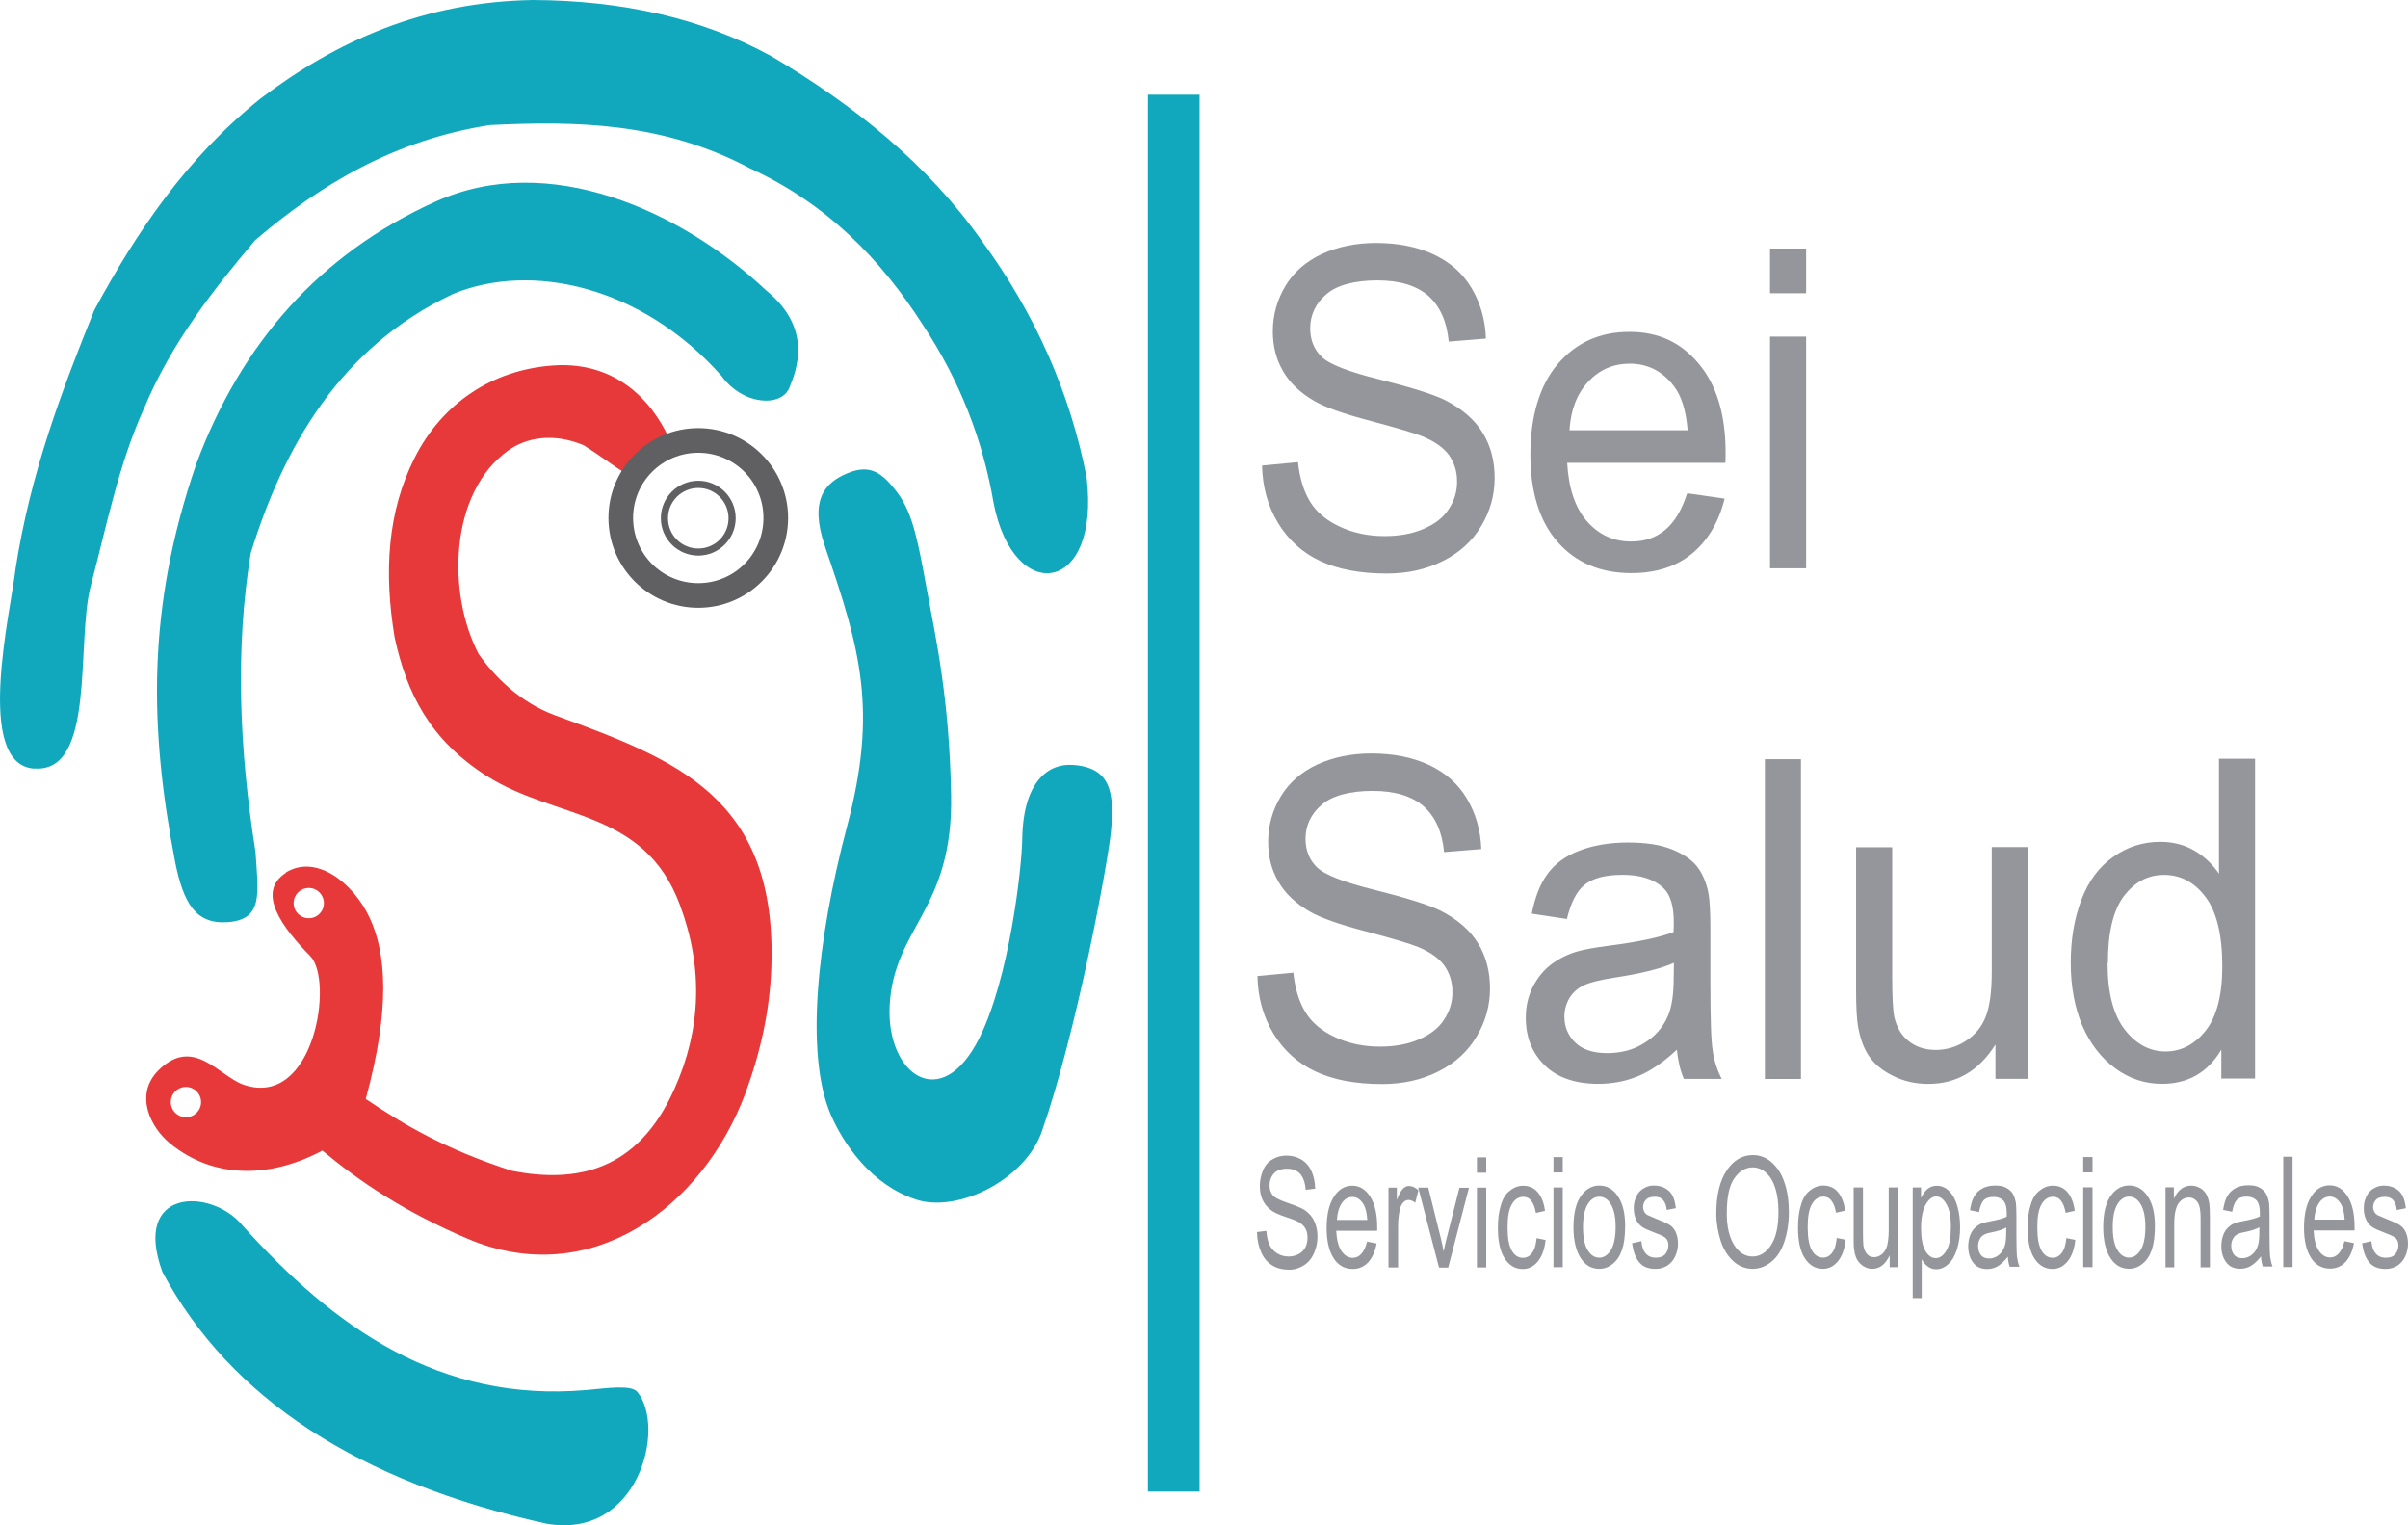
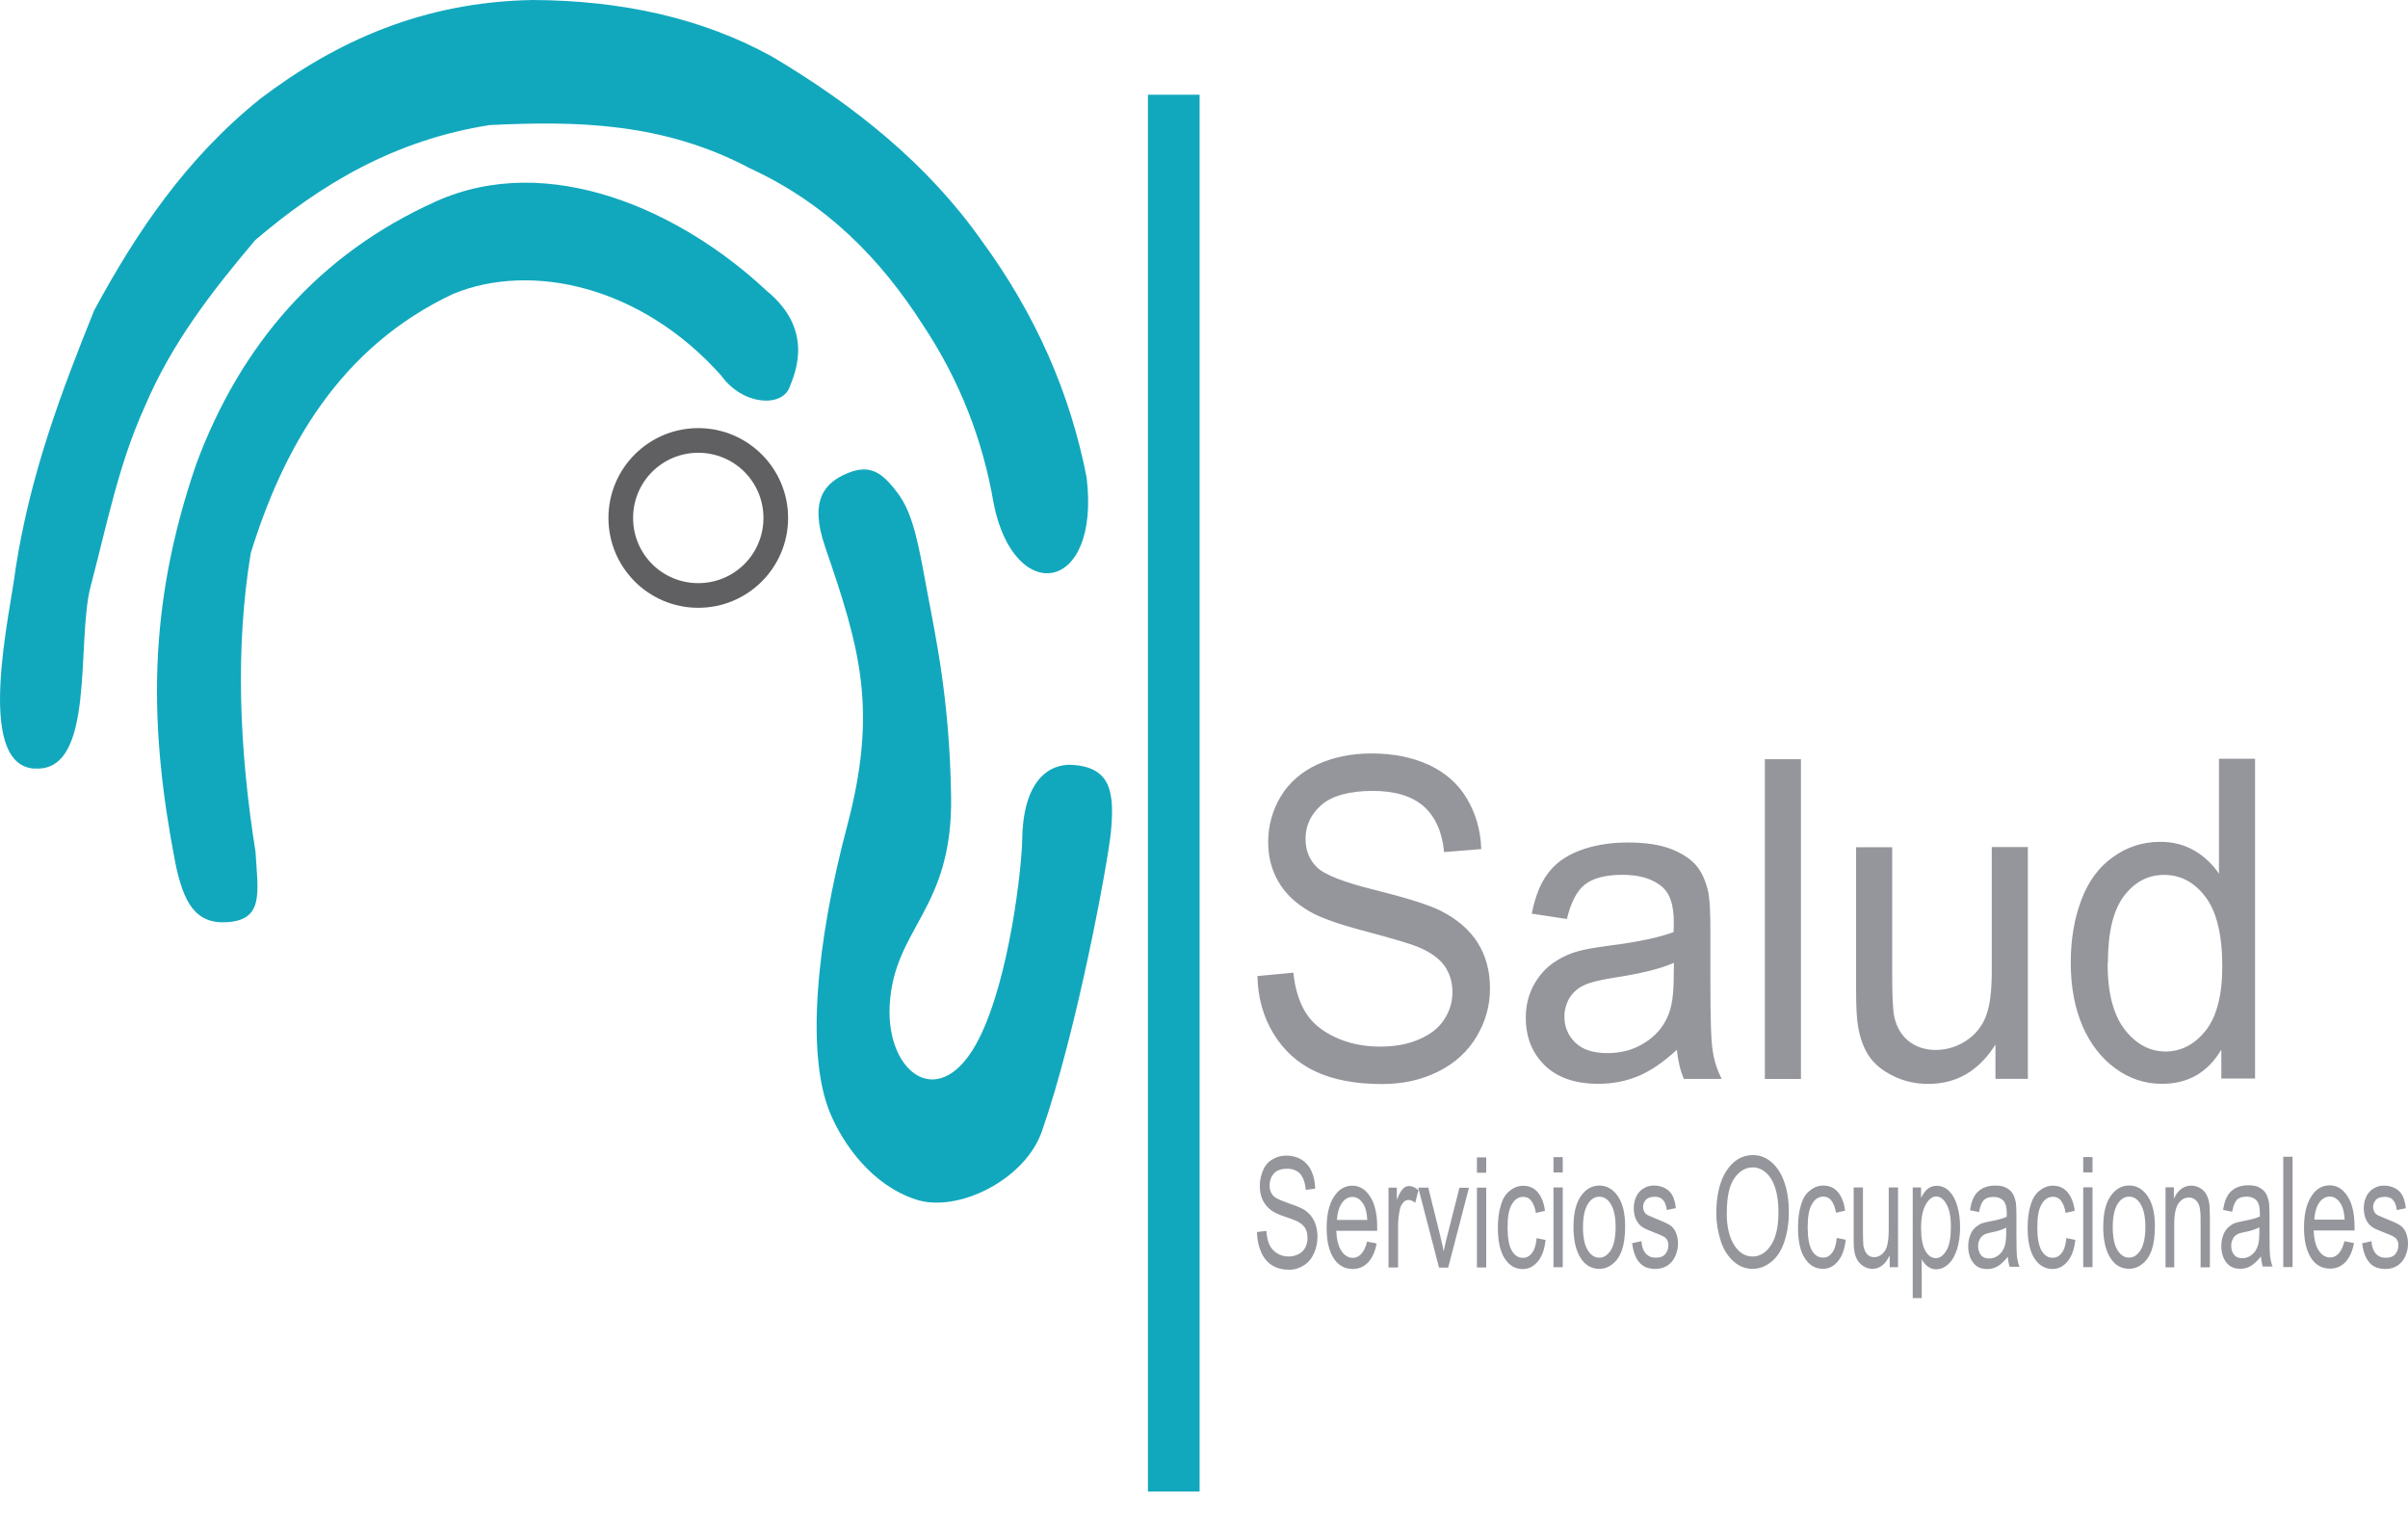
<svg xmlns="http://www.w3.org/2000/svg" id="Capa_1" viewBox="0 0 326.23 206.61">
  <defs>
    <style>.cls-1{fill:#95969c;}.cls-2{fill:#e7383a;}.cls-2,.cls-3,.cls-4{fill-rule:evenodd;}.cls-3{fill:#606062;}.cls-4{fill:#11a8bd;}</style>
  </defs>
-   <path class="cls-4" d="M32.76,165.88c-4.26-4.98-14.94-4.95-10.75,6.43,9.2,17.18,26.66,28.43,51.97,34.07,12.48,2.24,16.3-12.95,12.39-17.81-.85-1.04-4.03-.54-6.97-.28-19.79,1.7-34.07-8.38-46.65-22.41Z" />
  <path class="cls-4" d="M111.8,74.13c4.79,13.87,7.12,22.09,2.96,37.79s-5.64,30.98-2.24,38.99c1.77,4.13,5.58,9.61,11.57,11.57,5.64,1.86,14.75-2.65,17.05-9.2,4.73-13.49,8.95-36.4,9.36-40.56,.5-5.3,.06-8.76-5.17-9.11-3.18-.22-6.71,2.08-6.84,10.02-.06,3.97-1.73,18.82-5.83,27.01-5.17,10.31-12.61,4.85-12.13-4.44,.57-10.65,8.6-12.89,8.32-28.46-.22-13.11-2.08-21.4-3.31-28.02-1.1-5.93-1.8-10.12-3.94-12.95-2.11-2.81-3.75-3.94-6.84-2.65-2.96,1.26-5.2,3.53-2.96,9.99v.03Z" />
  <path class="cls-4" d="M34.62,115.45c.35,5.52,1.1,9.11-3.78,9.46-4.38,.32-5.99-2.68-7.09-8.04-3.53-18.28-3.88-34.48,2.84-54.02,6.05-16.26,16.64-28.43,32.43-35.55,15.29-6.9,33.22,1.2,44.82,12.07,6.4,5.23,4,10.94,3.09,13.17-1.07,2.62-6.27,2.4-9.2-1.64-10.84-12.2-25.78-15.44-36.34-11.09-15.48,7.28-23.04,20.99-27.42,35.11-2.11,12.83-1.58,26.48,.66,40.56v-.03Z" />
  <path class="cls-4" d="M4.58,104.11c-8.1-.66-3.12-21.34-2.46-27.14,2.02-12.92,6.24-24.02,10.65-34.95,5.7-10.53,12.39-20.52,22.5-28.65C45.62,5.52,57.43,.25,72.19,0c11.95,.06,22.85,2.4,32.4,7.66,11.25,6.68,21.12,14.62,28.37,24.9,7.41,10.09,12.04,20.8,14.25,32.09,1.92,15.85-9.9,17.46-12.61,3.44-1.45-8.45-4.54-16.52-9.61-24.14-5.67-8.83-12.92-16.33-23.39-21.15-11.76-6.24-23.51-6.43-35.24-5.86-12.89,2.02-22.91,8.01-31.8,15.6-5.74,6.81-11.28,13.84-15,22.66-3.5,7.72-5.07,15.85-7.28,24.21-1.99,7.56,.76,25.37-7.66,24.68l-.03,.03Z" />
-   <path class="cls-2" d="M38.65,118.23c4.1-2.62,9.17,1.26,11.44,6.11,2.21,4.76,2.84,12.13-.54,24.52,5.04,3.4,10.65,6.78,19.83,9.74,8.57,1.67,16.99,.16,22-11.13,3.62-8.04,3.91-16.42,.72-24.93-4.85-12.95-16.74-11.47-26.16-17.43-7.69-4.89-10.84-11.19-12.48-18.79-1.45-8.76-1.01-16.96,2.74-24.36,3.69-7.28,10.43-11.85,18.66-12.45,7.22-.54,12.7,3.25,15.79,9.87-2.05,1.7-3.66,3.18-5.7,4.89-1.99-1.26-3.91-2.74-5.89-3.97-4.19-1.73-7.79-1.01-10.21,.72-8.01,5.74-8.29,19.42-4,27.58,2.14,3.03,5.55,6.52,10.34,8.29,16.36,5.99,30.1,11.03,29.31,34.07-.19,5.89-1.48,11.6-3.5,17.08-5.77,15.51-20.99,26.82-37.63,19.76-8.6-3.66-14.62-7.72-19.7-11.95-6.75,3.62-14.5,4.03-20.61-.95-2.65-2.14-4.92-6.62-1.58-9.93,4.76-4.73,8.23,.88,11.6,1.99,9.52,3.15,12.17-14.18,8.95-17.46-3.66-3.72-7.44-8.64-3.28-11.28h-.09Zm-13.46,29c1.13,0,2.05,.91,2.05,2.05s-.91,2.05-2.05,2.05-2.05-.91-2.05-2.05,.91-2.05,2.05-2.05Zm16.64-26.95c1.13,0,2.05,.91,2.05,2.05s-.91,2.05-2.05,2.05-2.05-.91-2.05-2.05,.91-2.05,2.05-2.05Z" />
  <path class="cls-3" d="M94.6,57.99c6.71,0,12.17,5.45,12.17,12.17s-5.45,12.17-12.17,12.17-12.17-5.45-12.17-12.17,5.45-12.17,12.17-12.17Zm0,3.34c4.89,0,8.83,3.94,8.83,8.83s-3.94,8.83-8.83,8.83-8.83-3.94-8.83-8.83,3.94-8.83,8.83-8.83Z" />
-   <path class="cls-3" d="M94.6,65.12c2.81,0,5.07,2.27,5.07,5.07s-2.27,5.07-5.07,5.07-5.07-2.27-5.07-5.07,2.27-5.07,5.07-5.07Zm0,.98c2.27,0,4.1,1.83,4.1,4.1s-1.83,4.1-4.1,4.1-4.1-1.83-4.1-4.1,1.83-4.1,4.1-4.1Z" />
  <polygon class="cls-4" points="155.52 12.83 162.52 12.83 162.52 202.04 155.52 202.04 155.52 12.83" />
  <g>
-     <path class="cls-1" d="M170.9,63.07l4.95-.47c.22,2.17,.79,3.97,1.64,5.36s2.17,2.52,4,3.37c1.8,.85,3.85,1.29,6.08,1.29,2.02,0,3.78-.32,5.3-.98,1.54-.66,2.68-1.54,3.4-2.68,.76-1.13,1.13-2.36,1.13-3.72s-.35-2.52-1.07-3.56c-.72-1.01-1.92-1.86-3.56-2.55-1.07-.44-3.4-1.13-7.06-2.11-3.66-.95-6.21-1.86-7.66-2.71-1.89-1.1-3.31-2.43-4.22-4.03-.95-1.61-1.39-3.4-1.39-5.39,0-2.21,.57-4.26,1.7-6.15s2.81-3.34,4.98-4.35c2.17-.98,4.6-1.48,7.28-1.48,2.93,0,5.55,.5,7.79,1.54s3.97,2.55,5.17,4.57,1.86,4.29,1.95,6.84l-5.04,.41c-.25-2.74-1.2-4.79-2.74-6.18-1.58-1.39-3.88-2.11-6.93-2.11s-5.48,.63-6.93,1.89-2.17,2.81-2.17,4.6c0,1.54,.5,2.84,1.54,3.85,1.01,1.01,3.66,2.05,7.91,3.09,4.26,1.07,7.19,1.99,8.79,2.77,2.3,1.17,4,2.62,5.11,4.41,1.1,1.77,1.64,3.81,1.64,6.15s-.6,4.48-1.8,6.49c-1.2,2.05-2.93,3.62-5.2,4.76s-4.79,1.7-7.63,1.7c-3.59,0-6.59-.57-9.01-1.7s-4.32-2.87-5.7-5.14c-1.39-2.3-2.11-4.89-2.17-7.79h-.06Zm57.71,3.75l5.04,.72c-.79,3.18-2.27,5.67-4.41,7.44s-4.89,2.65-8.23,2.65c-4.19,0-7.53-1.42-9.99-4.22s-3.69-6.78-3.69-11.85,1.23-9.36,3.72-12.26,5.7-4.35,9.68-4.35,6.97,1.42,9.39,4.29,3.66,6.87,3.66,12.04c0,.32,0,.79-.03,1.42h-21.43c.19,3.44,1.07,6.08,2.68,7.91s3.59,2.74,5.99,2.74c1.8,0,3.31-.5,4.57-1.54s2.27-2.68,2.99-4.92l.06-.06Zm-15.98-8.54h16.01c-.22-2.65-.82-4.6-1.83-5.93-1.54-2.05-3.56-3.09-6.02-3.09-2.24,0-4.1,.82-5.64,2.46-1.51,1.64-2.36,3.81-2.52,6.56Zm27.17-18.56v-6.05h4.89v6.05h-4.89Zm0,37.26v-31.39h4.89v31.39h-4.89Z" />
    <path class="cls-1" d="M170.27,132.22l4.95-.47c.22,2.17,.79,3.97,1.64,5.36s2.17,2.52,4,3.37c1.8,.85,3.85,1.29,6.08,1.29,2.02,0,3.78-.32,5.3-.98,1.54-.66,2.68-1.54,3.4-2.68,.76-1.13,1.13-2.36,1.13-3.72s-.35-2.52-1.07-3.56c-.72-1.01-1.92-1.86-3.56-2.55-1.07-.44-3.4-1.13-7.06-2.11-3.66-.95-6.21-1.86-7.66-2.71-1.89-1.1-3.31-2.43-4.22-4.03-.95-1.61-1.39-3.4-1.39-5.39,0-2.21,.57-4.26,1.7-6.15s2.81-3.34,4.98-4.35c2.17-.98,4.6-1.48,7.28-1.48,2.93,0,5.55,.5,7.79,1.54s3.97,2.55,5.17,4.57,1.86,4.29,1.95,6.84l-5.04,.41c-.25-2.74-1.2-4.79-2.74-6.18-1.58-1.39-3.88-2.11-6.93-2.11s-5.48,.63-6.93,1.89-2.17,2.81-2.17,4.6c0,1.54,.5,2.84,1.54,3.85,1.01,1.01,3.66,2.05,7.91,3.09,4.26,1.07,7.19,1.99,8.79,2.77,2.3,1.17,4,2.62,5.11,4.41,1.1,1.77,1.64,3.81,1.64,6.15s-.6,4.48-1.8,6.49c-1.2,2.05-2.93,3.62-5.2,4.76s-4.79,1.7-7.63,1.7c-3.59,0-6.59-.57-9.01-1.7s-4.32-2.87-5.7-5.14c-1.39-2.3-2.11-4.89-2.17-7.79h-.06Zm56.89,9.99c-1.8,1.67-3.56,2.87-5.23,3.56s-3.47,1.04-5.39,1.04c-3.15,0-5.58-.85-7.28-2.52s-2.55-3.81-2.55-6.43c0-1.54,.32-2.93,.95-4.19,.66-1.26,1.48-2.27,2.52-3.06,1.04-.76,2.21-1.36,3.5-1.73,.95-.28,2.43-.54,4.35-.79,3.94-.5,6.84-1.13,8.7-1.83,.03-.72,.03-1.2,.03-1.39,0-2.14-.47-3.69-1.39-4.57-1.26-1.2-3.09-1.8-5.55-1.8-2.3,0-4,.44-5.11,1.32s-1.89,2.43-2.43,4.66l-4.76-.72c.44-2.24,1.13-4.03,2.14-5.39,1.01-1.39,2.43-2.43,4.32-3.15s4.07-1.1,6.56-1.1,4.48,.32,6.02,.95,2.68,1.42,3.4,2.36,1.23,2.17,1.51,3.62c.16,.91,.25,2.55,.25,4.89v7.06c0,4.92,.09,8.04,.32,9.36,.19,1.32,.6,2.58,1.2,3.78h-5.11c-.5-1.13-.79-2.43-.95-3.94h-.03Zm-.38-11.79c-1.77,.79-4.44,1.45-7.97,1.99-2.02,.32-3.44,.66-4.26,1.07-.82,.38-1.48,.98-1.92,1.7-.44,.76-.69,1.61-.69,2.52,0,1.39,.5,2.58,1.48,3.53s2.43,1.42,4.32,1.42,3.56-.44,5.01-1.36c1.45-.88,2.55-2.11,3.21-3.66,.54-1.2,.79-2.96,.79-5.3l.03-1.92Zm12.32,15.73v-43.31h4.89v43.31h-4.89Zm31.24,0v-4.66c-2.24,3.56-5.26,5.33-9.11,5.33-1.7,0-3.28-.35-4.73-1.07-1.48-.72-2.55-1.61-3.28-2.68s-1.2-2.4-1.48-3.94c-.19-1.04-.28-2.71-.28-4.95v-19.42h4.89v17.37c0,2.77,.09,4.63,.28,5.61,.32,1.39,.95,2.49,1.95,3.28,.98,.79,2.21,1.2,3.66,1.2s2.84-.41,4.1-1.23,2.17-1.92,2.71-3.34c.54-1.39,.79-3.44,.79-6.11v-16.8h4.89v31.39h-4.38v.03Zm30.6,0v-3.97c-1.83,3.09-4.51,4.63-8.04,4.63-2.3,0-4.41-.69-6.3-2.08-1.92-1.39-3.4-3.31-4.48-5.77-1.04-2.46-1.58-5.3-1.58-8.51s.47-5.96,1.42-8.51,2.4-4.51,4.32-5.86c1.89-1.36,4.03-2.05,6.4-2.05,1.73,0,3.28,.41,4.63,1.2s2.46,1.86,3.31,3.12v-15.57h4.89v43.31h-4.54l-.03,.06Zm-15.41-15.66c0,4,.79,7,2.33,8.98s3.4,2.96,5.52,2.96,3.94-.95,5.45-2.84c1.48-1.89,2.24-4.79,2.24-8.67,0-4.29-.76-7.41-2.27-9.42s-3.4-2.99-5.61-2.99-3.97,.95-5.45,2.87c-1.45,1.92-2.17,4.95-2.17,9.11h-.03Z" />
    <path class="cls-1" d="M170.27,166.89l1.29-.16c.06,.76,.19,1.36,.41,1.86,.22,.47,.57,.88,1.04,1.17s.98,.44,1.58,.44c.5,0,.98-.13,1.39-.35s.69-.54,.88-.91,.28-.82,.28-1.29-.09-.88-.28-1.23-.5-.63-.91-.88c-.28-.16-.88-.41-1.83-.72s-1.61-.63-1.99-.95c-.5-.38-.85-.85-1.1-1.39-.25-.57-.35-1.17-.35-1.86,0-.76,.16-1.45,.44-2.11s.72-1.17,1.29-1.48c.57-.35,1.2-.5,1.89-.5,.76,0,1.42,.19,2.02,.54,.57,.35,1.04,.88,1.36,1.58s.47,1.48,.5,2.36l-1.29,.16c-.06-.95-.32-1.64-.72-2.14-.41-.47-1.01-.72-1.8-.72s-1.42,.22-1.8,.66-.57,.98-.57,1.58c0,.54,.13,.98,.41,1.32,.25,.35,.95,.69,2.05,1.07s1.86,.69,2.27,.95c.6,.41,1.04,.91,1.32,1.51s.44,1.32,.44,2.11-.16,1.54-.47,2.24-.76,1.26-1.36,1.64-1.23,.6-1.99,.6c-.91,0-1.7-.19-2.33-.6-.63-.38-1.13-.98-1.48-1.77s-.54-1.67-.57-2.68l-.03-.03Zm14.94,1.29l1.29,.25c-.19,1.1-.6,1.95-1.13,2.55-.57,.6-1.26,.91-2.11,.91-1.07,0-1.95-.47-2.58-1.45s-.95-2.33-.95-4.1,.32-3.21,.98-4.22c.63-1.01,1.48-1.51,2.49-1.51s1.8,.5,2.43,1.48,.95,2.36,.95,4.16v.47h-5.55c.06,1.2,.28,2.08,.69,2.71s.95,.95,1.54,.95c.47,0,.85-.19,1.17-.54s.6-.91,.79-1.7v.03Zm-4.13-2.93h4.16c-.06-.91-.22-1.61-.47-2.05-.41-.69-.91-1.07-1.54-1.07-.57,0-1.07,.28-1.45,.85s-.6,1.32-.66,2.27h-.03Zm7.03,6.43v-10.81h1.13v1.67c.28-.76,.57-1.26,.82-1.51s.5-.38,.82-.38c.44,0,.85,.19,1.29,.57l-.44,1.7c-.32-.25-.6-.38-.91-.38-.28,0-.54,.13-.72,.35-.22,.25-.38,.57-.47,1.01-.13,.66-.22,1.36-.22,2.14v5.64h-1.29Zm6.84,0l-2.81-10.81h1.36l1.61,6.49c.16,.69,.35,1.42,.47,2.17,.13-.57,.25-1.26,.47-2.05l1.67-6.59h1.29l-2.81,10.81h-1.23l-.03-.03Zm5.14-12.83v-2.08h1.26v2.08h-1.26Zm0,12.83v-10.81h1.26v10.81h-1.26Zm8.07-3.97l1.23,.25c-.13,1.23-.47,2.21-1.04,2.9s-1.23,1.04-2.05,1.04c-1.01,0-1.83-.47-2.46-1.45s-.91-2.36-.91-4.16c0-1.17,.13-2.17,.41-3.06,.25-.88,.66-1.54,1.23-1.95,.54-.44,1.13-.66,1.77-.66,.82,0,1.48,.28,1.99,.88s.85,1.45,.98,2.52l-1.23,.28c-.13-.72-.32-1.26-.63-1.64-.28-.38-.66-.54-1.07-.54-.63,0-1.17,.32-1.54,.98-.41,.66-.6,1.7-.6,3.15s.19,2.49,.57,3.15,.88,.98,1.51,.98c.5,0,.91-.22,1.23-.66,.35-.44,.54-1.1,.63-2.02Zm2.3-8.89v-2.08h1.26v2.08h-1.26Zm0,12.83v-10.81h1.26v10.81h-1.26Zm2.71-5.42c0-1.99,.38-3.47,1.17-4.44,.63-.79,1.42-1.2,2.33-1.2,1.01,0,1.86,.47,2.52,1.45s.98,2.3,.98,4.03c0,1.39-.16,2.49-.44,3.28s-.69,1.42-1.26,1.86c-.54,.44-1.13,.66-1.8,.66-1.04,0-1.89-.47-2.52-1.45s-.98-2.36-.98-4.19Zm1.29,0c0,1.39,.22,2.43,.63,3.09,.41,.69,.95,1.04,1.58,1.04s1.13-.35,1.58-1.04c.41-.69,.63-1.73,.63-3.15,0-1.32-.22-2.33-.63-3.03s-.95-1.04-1.58-1.04-1.17,.35-1.58,1.04-.63,1.7-.63,3.09Zm6.65,2.17l1.26-.28c.06,.72,.25,1.29,.6,1.67,.32,.38,.76,.57,1.36,.57,.57,0,1.01-.16,1.29-.5s.41-.76,.41-1.2c0-.41-.13-.72-.38-.98-.19-.16-.6-.38-1.29-.63-.91-.35-1.58-.63-1.92-.88s-.63-.6-.82-1.04-.28-.91-.28-1.45c0-.47,.06-.91,.22-1.32s.35-.76,.63-1.01c.19-.22,.47-.38,.79-.54,.35-.16,.69-.22,1.1-.22,.6,0,1.1,.13,1.54,.38s.76,.57,.98,1.01c.22,.41,.35,.98,.44,1.67l-1.23,.25c-.06-.57-.22-1.01-.47-1.32-.28-.32-.63-.47-1.13-.47-.57,0-.98,.13-1.23,.41s-.38,.6-.38,.98c0,.25,.06,.44,.16,.63s.25,.35,.47,.47c.13,.06,.5,.22,1.1,.47,.88,.35,1.51,.63,1.86,.85s.63,.54,.82,.95,.32,.95,.32,1.58-.13,1.17-.38,1.73c-.25,.54-.6,.95-1.07,1.26-.47,.28-.98,.44-1.58,.44-.98,0-1.7-.28-2.21-.88s-.82-1.45-.98-2.58Zm11.41-4.03c0-2.46,.47-4.41,1.39-5.8s2.11-2.11,3.56-2.11c.95,0,1.8,.32,2.55,.98s1.36,1.58,1.73,2.74c.41,1.17,.6,2.52,.6,4s-.22,2.87-.63,4.07-1.01,2.11-1.8,2.71c-.79,.63-1.61,.91-2.49,.91-.98,0-1.83-.35-2.58-1.01-.76-.69-1.36-1.61-1.73-2.77s-.6-2.43-.6-3.72Zm1.42,.03c0,1.8,.35,3.21,1.01,4.26s1.51,1.54,2.49,1.54,1.86-.54,2.52-1.58,.98-2.52,.98-4.44c0-1.2-.13-2.27-.41-3.18s-.69-1.61-1.23-2.11-1.17-.76-1.83-.76c-.98,0-1.8,.47-2.49,1.45-.69,.95-1.04,2.55-1.04,4.79v.03Zm14.88,3.28l1.23,.25c-.13,1.23-.47,2.21-1.04,2.9s-1.23,1.04-2.05,1.04c-1.01,0-1.83-.47-2.46-1.45s-.91-2.36-.91-4.16c0-1.17,.13-2.17,.41-3.06,.25-.88,.66-1.54,1.23-1.95,.54-.44,1.13-.66,1.77-.66,.82,0,1.48,.28,1.99,.88s.85,1.45,.98,2.52l-1.23,.28c-.13-.72-.32-1.26-.63-1.64-.28-.38-.66-.54-1.07-.54-.63,0-1.17,.32-1.54,.98-.41,.66-.6,1.7-.6,3.15s.19,2.49,.57,3.15,.88,.98,1.51,.98c.5,0,.91-.22,1.23-.66,.35-.44,.54-1.1,.63-2.02Zm7.19,3.97v-1.61c-.57,1.23-1.36,1.83-2.36,1.83-.44,0-.85-.13-1.23-.38s-.66-.57-.85-.91c-.19-.38-.32-.82-.38-1.36-.06-.35-.06-.95-.06-1.7v-6.68h1.26v5.99c0,.95,.03,1.61,.06,1.92,.09,.47,.25,.85,.5,1.13s.57,.41,.95,.41,.72-.13,1.07-.41c.32-.28,.57-.66,.69-1.13s.22-1.2,.22-2.11v-5.8h1.26v10.81h-1.13Zm3.12,4.16v-14.97h1.13v1.42c.28-.54,.57-.98,.91-1.23,.35-.28,.76-.41,1.23-.41,.63,0,1.2,.25,1.67,.72s.85,1.13,1.1,2.02c.25,.85,.38,1.8,.38,2.84,0,1.1-.13,2.08-.41,2.99-.28,.88-.66,1.58-1.2,2.05-.5,.47-1.07,.69-1.64,.69-.41,0-.79-.13-1.13-.38s-.6-.57-.82-.98v5.26h-1.26l.03-.03Zm1.13-9.49c0,1.39,.19,2.43,.57,3.09s.85,1.01,1.42,1.01,1.04-.35,1.45-1.04,.6-1.77,.6-3.18-.19-2.4-.6-3.09c-.38-.69-.85-1.04-1.39-1.04s-1.01,.38-1.42,1.1-.63,1.8-.63,3.18v-.03Zm11.69,4c-.47,.57-.91,.98-1.36,1.23s-.88,.35-1.39,.35c-.82,0-1.45-.28-1.89-.88-.44-.57-.66-1.32-.66-2.21,0-.54,.09-1.01,.25-1.45s.38-.79,.66-1.04,.57-.47,.91-.6c.25-.09,.63-.19,1.13-.28,1.01-.19,1.77-.38,2.27-.63v-.47c0-.76-.13-1.26-.35-1.58-.32-.41-.82-.63-1.45-.63s-1.04,.16-1.32,.44c-.28,.32-.5,.85-.63,1.61l-1.23-.25c.13-.76,.28-1.39,.57-1.86,.25-.47,.63-.82,1.13-1.1,.47-.25,1.04-.38,1.7-.38s1.17,.09,1.54,.32c.41,.22,.69,.5,.88,.82s.32,.76,.41,1.26c.03,.32,.06,.88,.06,1.67v2.43c0,1.7,.03,2.77,.09,3.21s.16,.88,.32,1.29h-1.32c-.13-.38-.22-.85-.25-1.36l-.09,.09Zm-.09-4.07c-.47,.28-1.13,.5-2.08,.69-.54,.09-.88,.22-1.1,.38-.22,.13-.38,.35-.5,.6s-.19,.54-.19,.88c0,.47,.13,.88,.38,1.2s.63,.47,1.13,.47c.47,0,.91-.16,1.29-.47s.66-.72,.82-1.26c.13-.41,.19-1.01,.19-1.83v-.66h.06Zm8.07,1.45l1.23,.25c-.13,1.23-.47,2.21-1.04,2.9s-1.23,1.04-2.05,1.04c-1.01,0-1.83-.47-2.46-1.45s-.91-2.36-.91-4.16c0-1.17,.13-2.17,.41-3.06,.25-.88,.66-1.54,1.23-1.95,.54-.44,1.13-.66,1.77-.66,.82,0,1.48,.28,1.99,.88s.85,1.45,.98,2.52l-1.23,.28c-.13-.72-.32-1.26-.63-1.64-.28-.38-.66-.54-1.07-.54-.63,0-1.17,.32-1.54,.98-.41,.66-.6,1.7-.6,3.15s.19,2.49,.57,3.15,.88,.98,1.51,.98c.5,0,.91-.22,1.23-.66,.35-.44,.54-1.1,.63-2.02Zm2.3-8.89v-2.08h1.26v2.08h-1.26Zm0,12.83v-10.81h1.26v10.81h-1.26Zm2.71-5.42c0-1.99,.38-3.47,1.17-4.44,.63-.79,1.42-1.2,2.33-1.2,1.01,0,1.86,.47,2.52,1.45s.98,2.3,.98,4.03c0,1.39-.16,2.49-.44,3.28s-.69,1.42-1.26,1.86c-.54,.44-1.13,.66-1.8,.66-1.04,0-1.89-.47-2.52-1.45s-.98-2.36-.98-4.19Zm1.29,0c0,1.39,.22,2.43,.63,3.09,.41,.69,.95,1.04,1.58,1.04s1.13-.35,1.58-1.04c.41-.69,.63-1.73,.63-3.15,0-1.32-.22-2.33-.63-3.03s-.95-1.04-1.58-1.04-1.17,.35-1.58,1.04-.63,1.7-.63,3.09Zm7.15,5.42v-10.81h1.13v1.54c.54-1.17,1.32-1.77,2.36-1.77,.44,0,.85,.13,1.23,.35s.66,.54,.85,.91,.32,.82,.38,1.36c.03,.35,.06,.95,.06,1.8v6.65h-1.26v-6.59c0-.76-.06-1.29-.16-1.67s-.28-.66-.54-.88-.54-.32-.88-.32c-.54,0-1.01,.25-1.39,.76s-.6,1.45-.6,2.81v5.89h-1.26l.06-.03Zm12.86-1.36c-.47,.57-.91,.98-1.36,1.23s-.88,.35-1.39,.35c-.82,0-1.45-.28-1.89-.88-.44-.57-.66-1.32-.66-2.21,0-.54,.09-1.01,.25-1.45s.38-.79,.66-1.04,.57-.47,.91-.6c.25-.09,.63-.19,1.13-.28,1.01-.19,1.77-.38,2.27-.63v-.47c0-.76-.13-1.26-.35-1.58-.32-.41-.82-.63-1.45-.63s-1.04,.16-1.32,.44c-.28,.32-.5,.85-.63,1.61l-1.23-.25c.13-.76,.28-1.39,.57-1.86,.25-.47,.63-.82,1.13-1.1,.47-.25,1.04-.38,1.7-.38s1.17,.09,1.54,.32c.41,.22,.69,.5,.88,.82s.32,.76,.41,1.26c.03,.32,.06,.88,.06,1.67v2.43c0,1.7,.03,2.77,.09,3.21s.16,.88,.32,1.29h-1.32c-.13-.38-.22-.85-.25-1.36l-.09,.09Zm-.09-4.07c-.47,.28-1.13,.5-2.08,.69-.54,.09-.88,.22-1.1,.38-.22,.13-.38,.35-.5,.6s-.19,.54-.19,.88c0,.47,.13,.88,.38,1.2s.63,.47,1.13,.47c.47,0,.91-.16,1.29-.47s.66-.72,.82-1.26c.13-.41,.19-1.01,.19-1.83v-.66h.06Zm3.18,5.42v-14.94h1.26v14.94h-1.26Zm8.29-3.5l1.29,.25c-.19,1.1-.6,1.95-1.13,2.55-.57,.6-1.26,.91-2.11,.91-1.07,0-1.95-.47-2.58-1.45s-.95-2.33-.95-4.1,.32-3.21,.98-4.22c.63-1.01,1.48-1.51,2.49-1.51s1.8,.5,2.43,1.48,.95,2.36,.95,4.16v.47h-5.55c.06,1.2,.28,2.08,.69,2.71s.95,.95,1.54,.95c.47,0,.85-.19,1.17-.54s.6-.91,.79-1.7v.03Zm-4.13-2.93h4.16c-.06-.91-.22-1.61-.47-2.05-.41-.69-.91-1.07-1.54-1.07-.57,0-1.07,.28-1.45,.85s-.6,1.32-.66,2.27h-.03Zm6.52,3.21l1.26-.28c.06,.72,.25,1.29,.6,1.67,.32,.38,.76,.57,1.36,.57,.57,0,1.01-.16,1.29-.5s.41-.76,.41-1.2c0-.41-.13-.72-.38-.98-.19-.16-.6-.38-1.29-.63-.91-.35-1.58-.63-1.92-.88s-.63-.6-.82-1.04-.28-.91-.28-1.45c0-.47,.06-.91,.22-1.32s.35-.76,.63-1.01c.19-.22,.47-.38,.79-.54,.35-.16,.69-.22,1.1-.22,.6,0,1.1,.13,1.54,.38s.76,.57,.98,1.01c.22,.41,.35,.98,.44,1.67l-1.23,.25c-.06-.57-.22-1.01-.47-1.32s-.63-.47-1.13-.47c-.57,0-.98,.13-1.23,.41s-.38,.6-.38,.98c0,.25,.06,.44,.16,.63s.25,.35,.47,.47c.13,.06,.5,.22,1.1,.47,.88,.35,1.51,.63,1.86,.85s.63,.54,.82,.95,.32,.95,.32,1.58-.13,1.17-.38,1.73c-.25,.54-.6,.95-1.07,1.26-.47,.28-.98,.44-1.58,.44-.98,0-1.7-.28-2.21-.88s-.82-1.45-.98-2.58Z" />
  </g>
</svg>